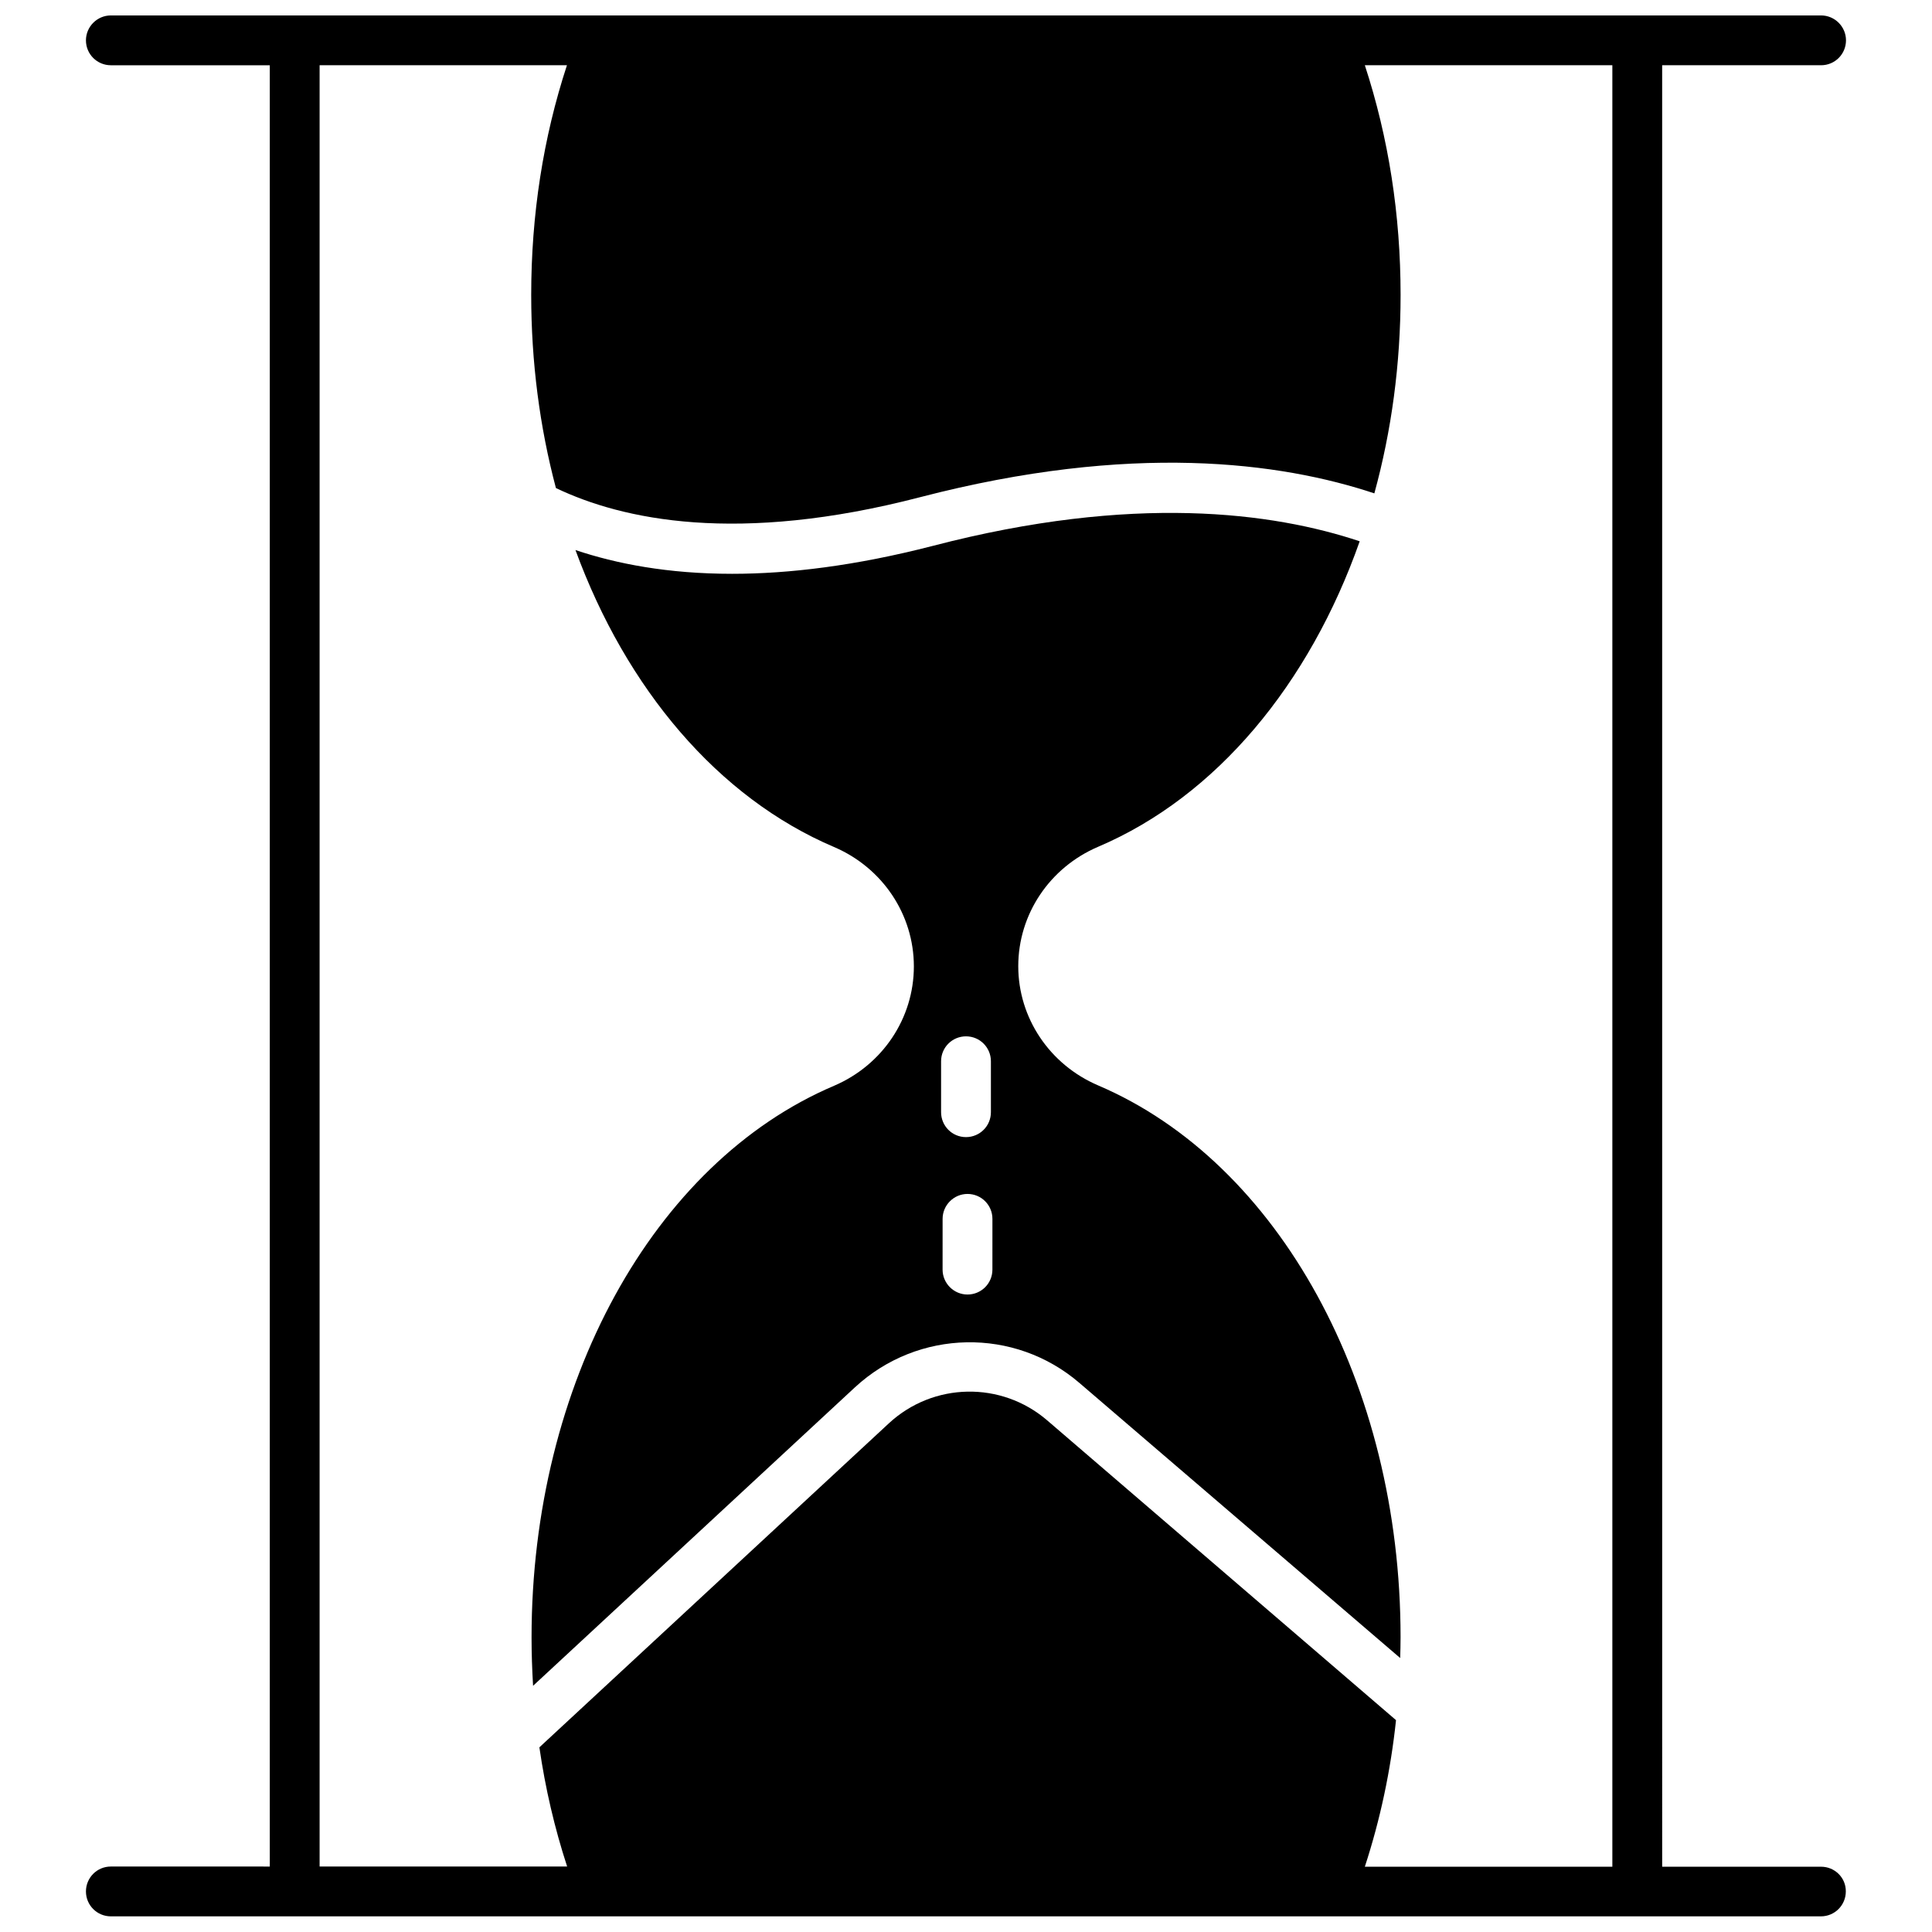
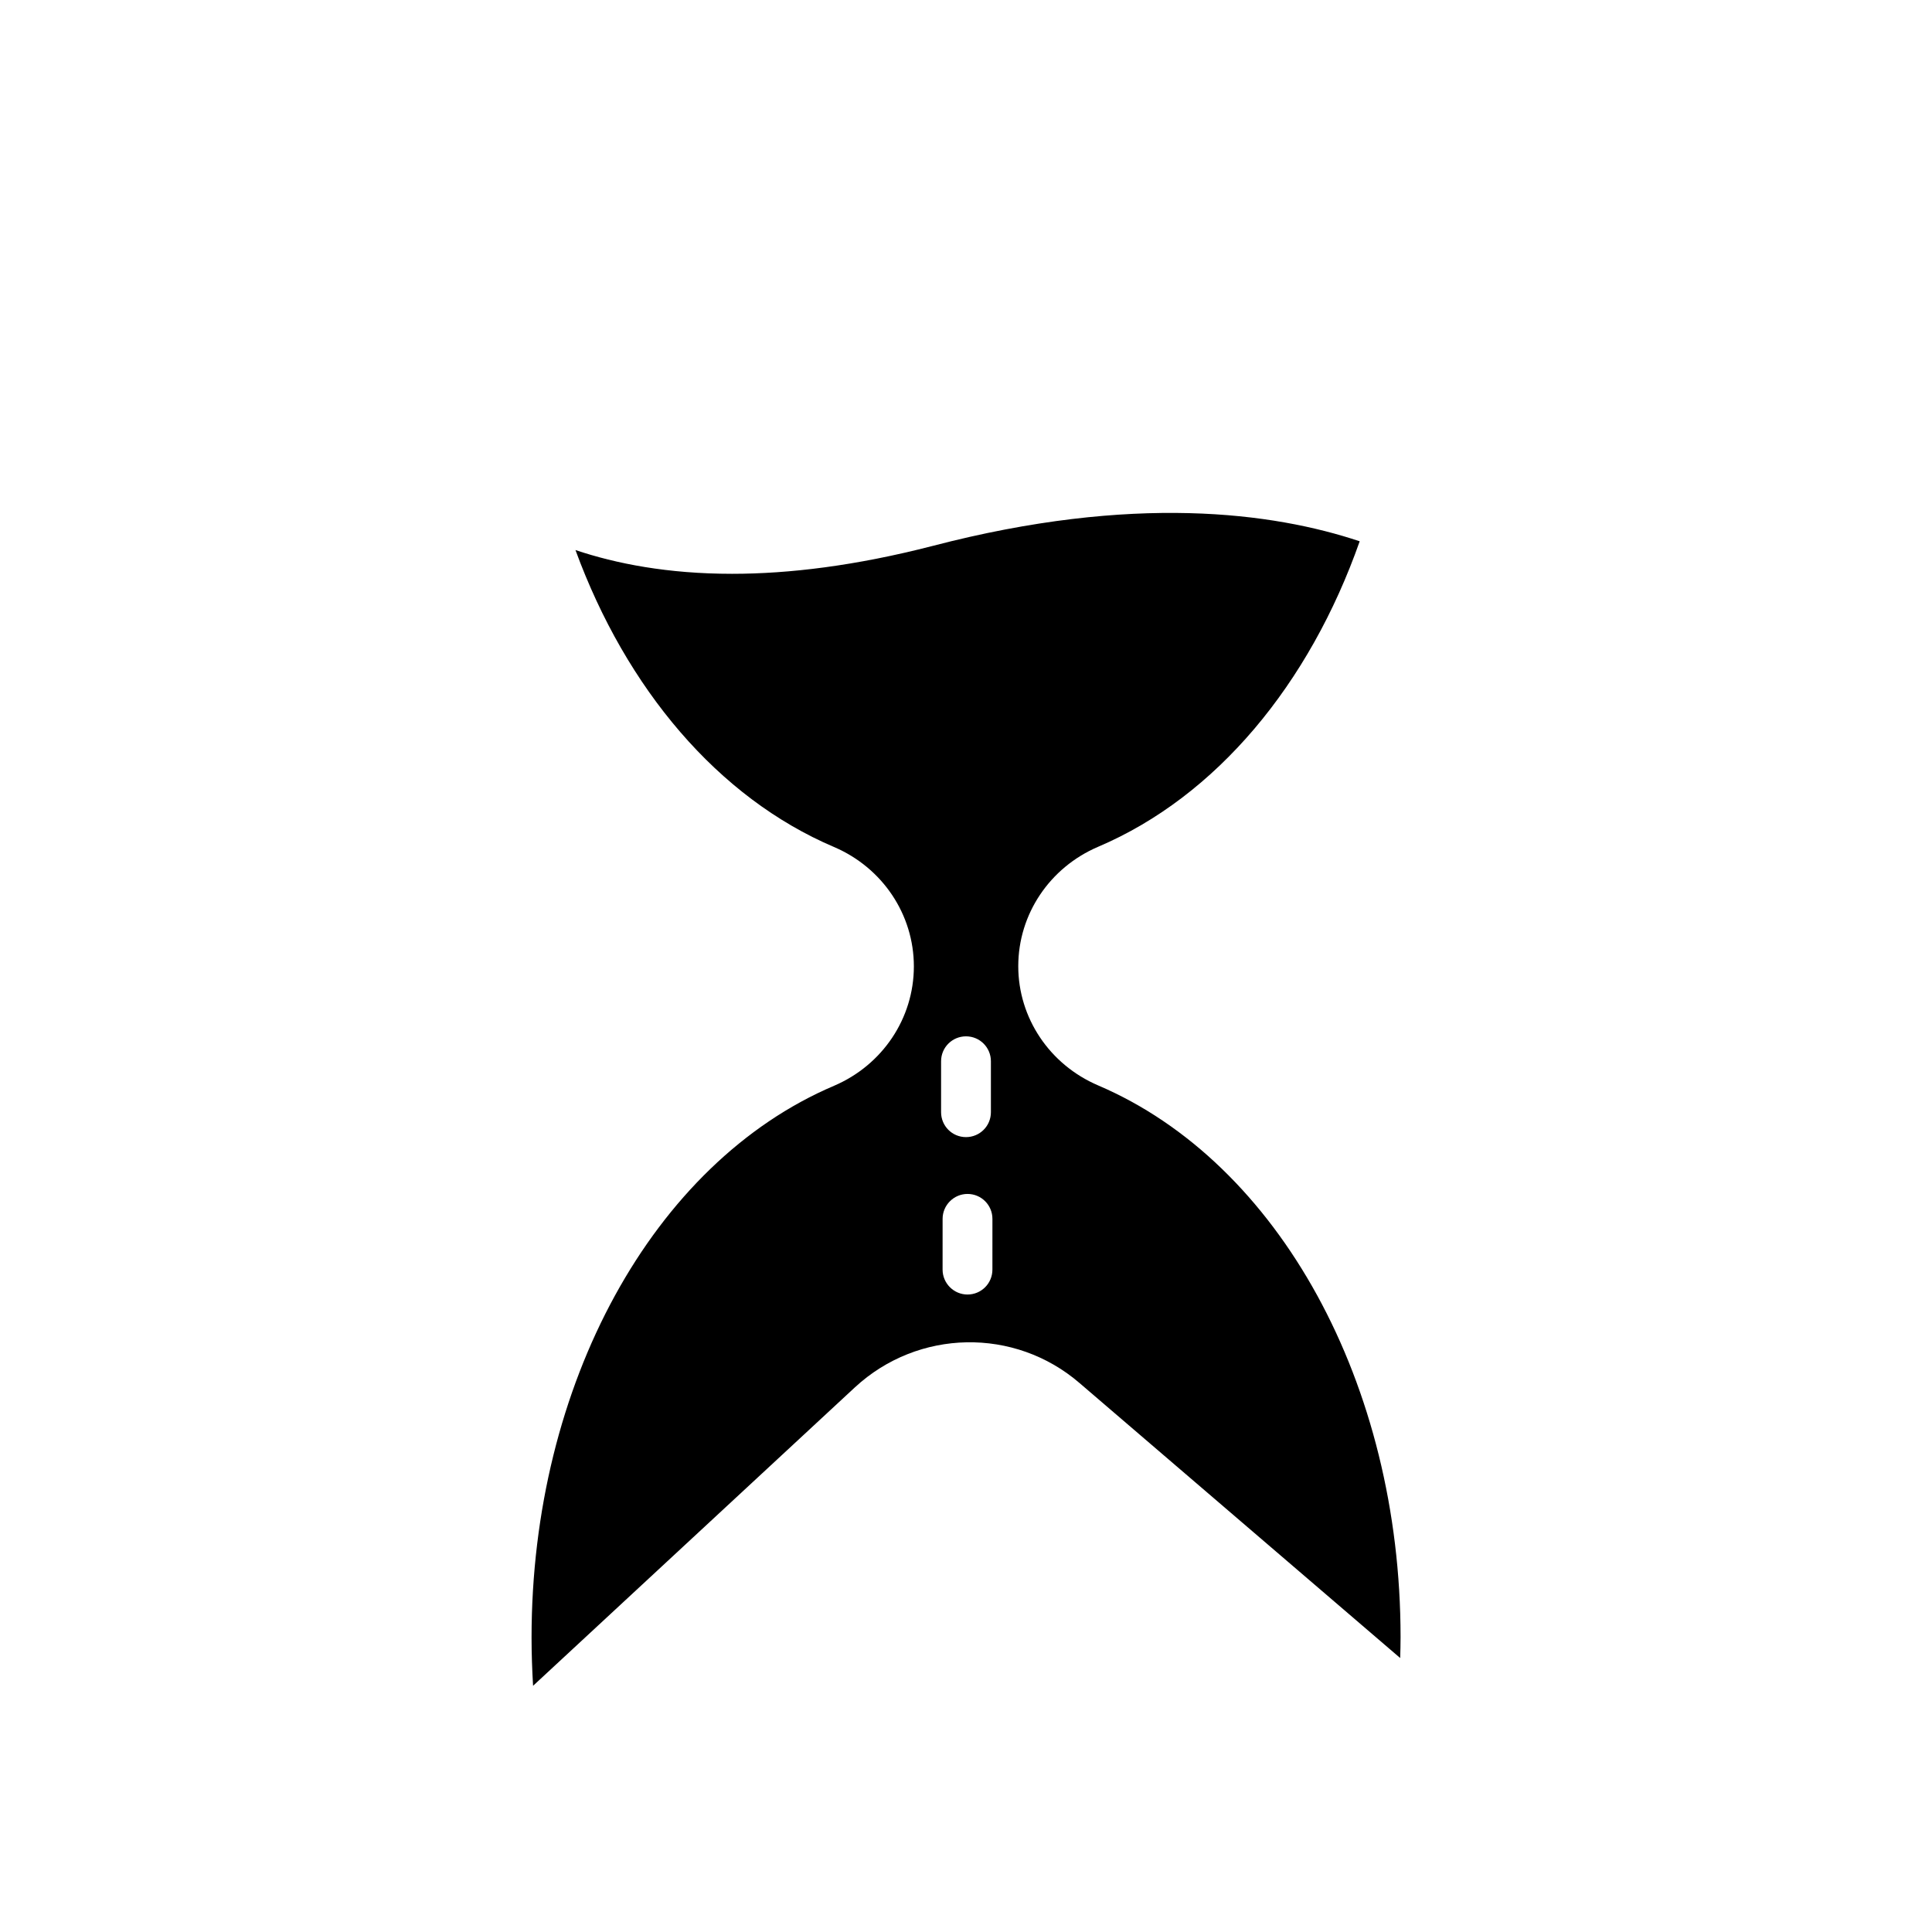
<svg xmlns="http://www.w3.org/2000/svg" width="800px" height="800px" version="1.1" viewBox="144 144 512 512">
  <defs>
    <clipPath id="a">
-       <path d="m166 148.09h468v503.81h-468z" />
-     </clipPath>
+       </clipPath>
  </defs>
  <g clip-path="url(#a)">
-     <path d="m626.61 638.7h-42.117l-0.004-477.41h42.117c3.68 0 6.602-2.973 6.602-6.602 0-3.625-2.973-6.598-6.598-6.598h-453.23c-3.629 0-6.602 2.973-6.602 6.602 0 3.68 2.973 6.602 6.602 6.602h42.117v477.36l-42.117-0.004c-3.68 0-6.602 2.973-6.602 6.602 0 3.68 2.973 6.602 6.602 6.602h453.18c3.68 0 6.602-2.973 6.602-6.602 0.047-3.629-2.926-6.551-6.551-6.551zm-55.32 0h-65.594c4.082-12.496 6.852-25.492 8.262-38.844l-92.449-79.449c-12.141-10.43-30.18-10.125-41.969 0.805l-92.598 85.848c1.562 10.832 4.031 21.41 7.356 31.59h-65.598v-477.36h65.547c-6.297 19.195-9.473 39.648-9.473 60.859 0 17.836 2.266 35.066 6.551 51.188 17.582 8.414 48.113 15.012 96.531 2.418 56.023-14.559 95.523-9.27 120.36-1.008 4.535-16.523 6.953-34.207 6.953-52.598 0-21.211-3.176-41.613-9.473-60.859h65.594z" />
-   </g>
+     </g>
  <path d="m435.01 431.64c-12.848-5.492-21.16-17.887-21.16-31.59 0-13.754 8.312-26.148 21.16-31.641 31.387-13.352 56.023-43.176 69.324-80.961-22.922-7.656-59.953-12.645-113.11 1.211-20.504 5.289-38.137 7.406-53.203 7.406-17.027 0-30.73-2.672-41.516-6.297 13.453 36.727 37.734 65.598 68.52 78.695 12.848 5.492 21.16 17.887 21.16 31.641 0 13.754-8.312 26.148-21.16 31.641-47.961 20.402-80.156 79.148-80.156 146.21 0 4.281 0.152 8.566 0.402 12.797l85.297-79.098c16.727-15.469 42.32-15.973 59.551-1.109l84.945 72.848c0.051-1.812 0.102-3.68 0.102-5.543-0.004-67.008-32.195-125.75-80.16-146.21zm-41.613-6.398c0-3.68 2.973-6.602 6.602-6.602 3.68 0 6.602 2.973 6.602 6.602v13.504c0 3.68-2.973 6.602-6.602 6.602-3.68 0-6.602-2.973-6.602-6.602zm13.602 55.219c0 3.68-2.973 6.602-6.602 6.602-3.629 0-6.602-2.973-6.602-6.602l0.004-13.453c0-3.629 2.973-6.602 6.602-6.602 3.68 0 6.602 2.973 6.602 6.602z" />
</svg>